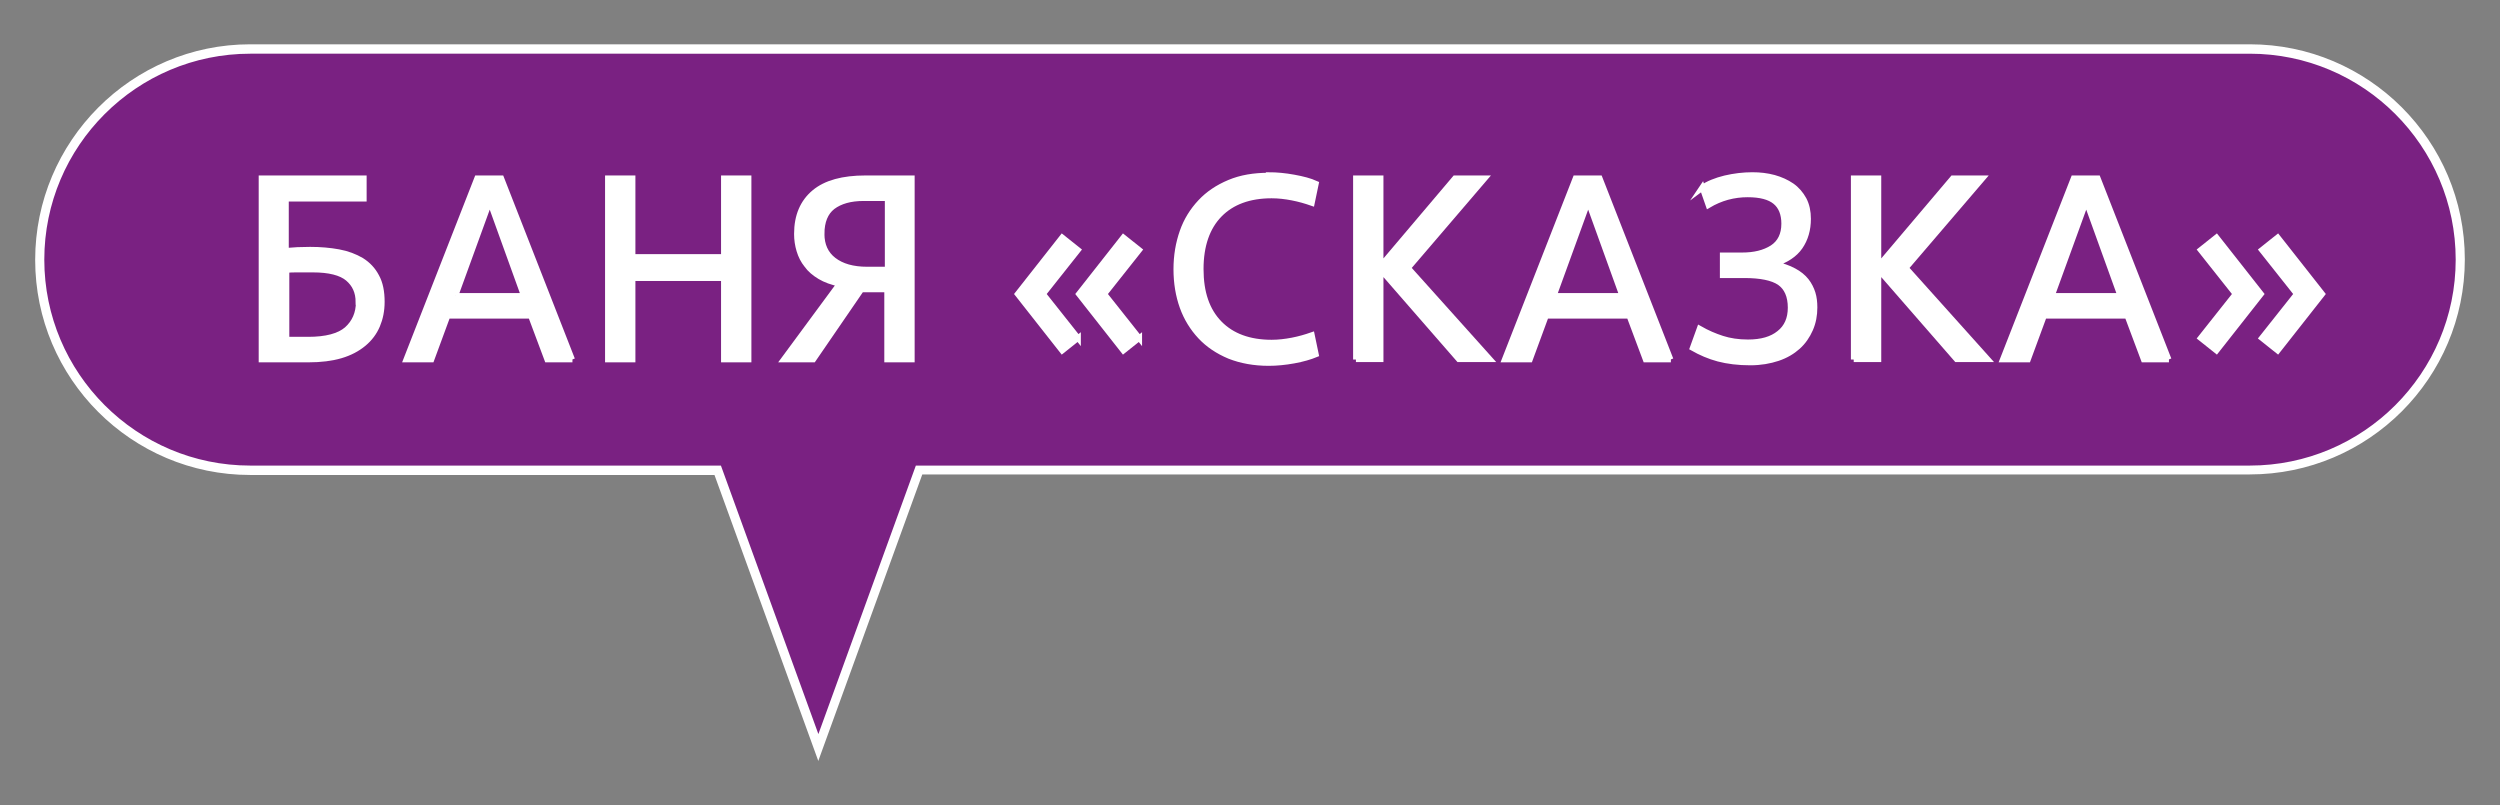
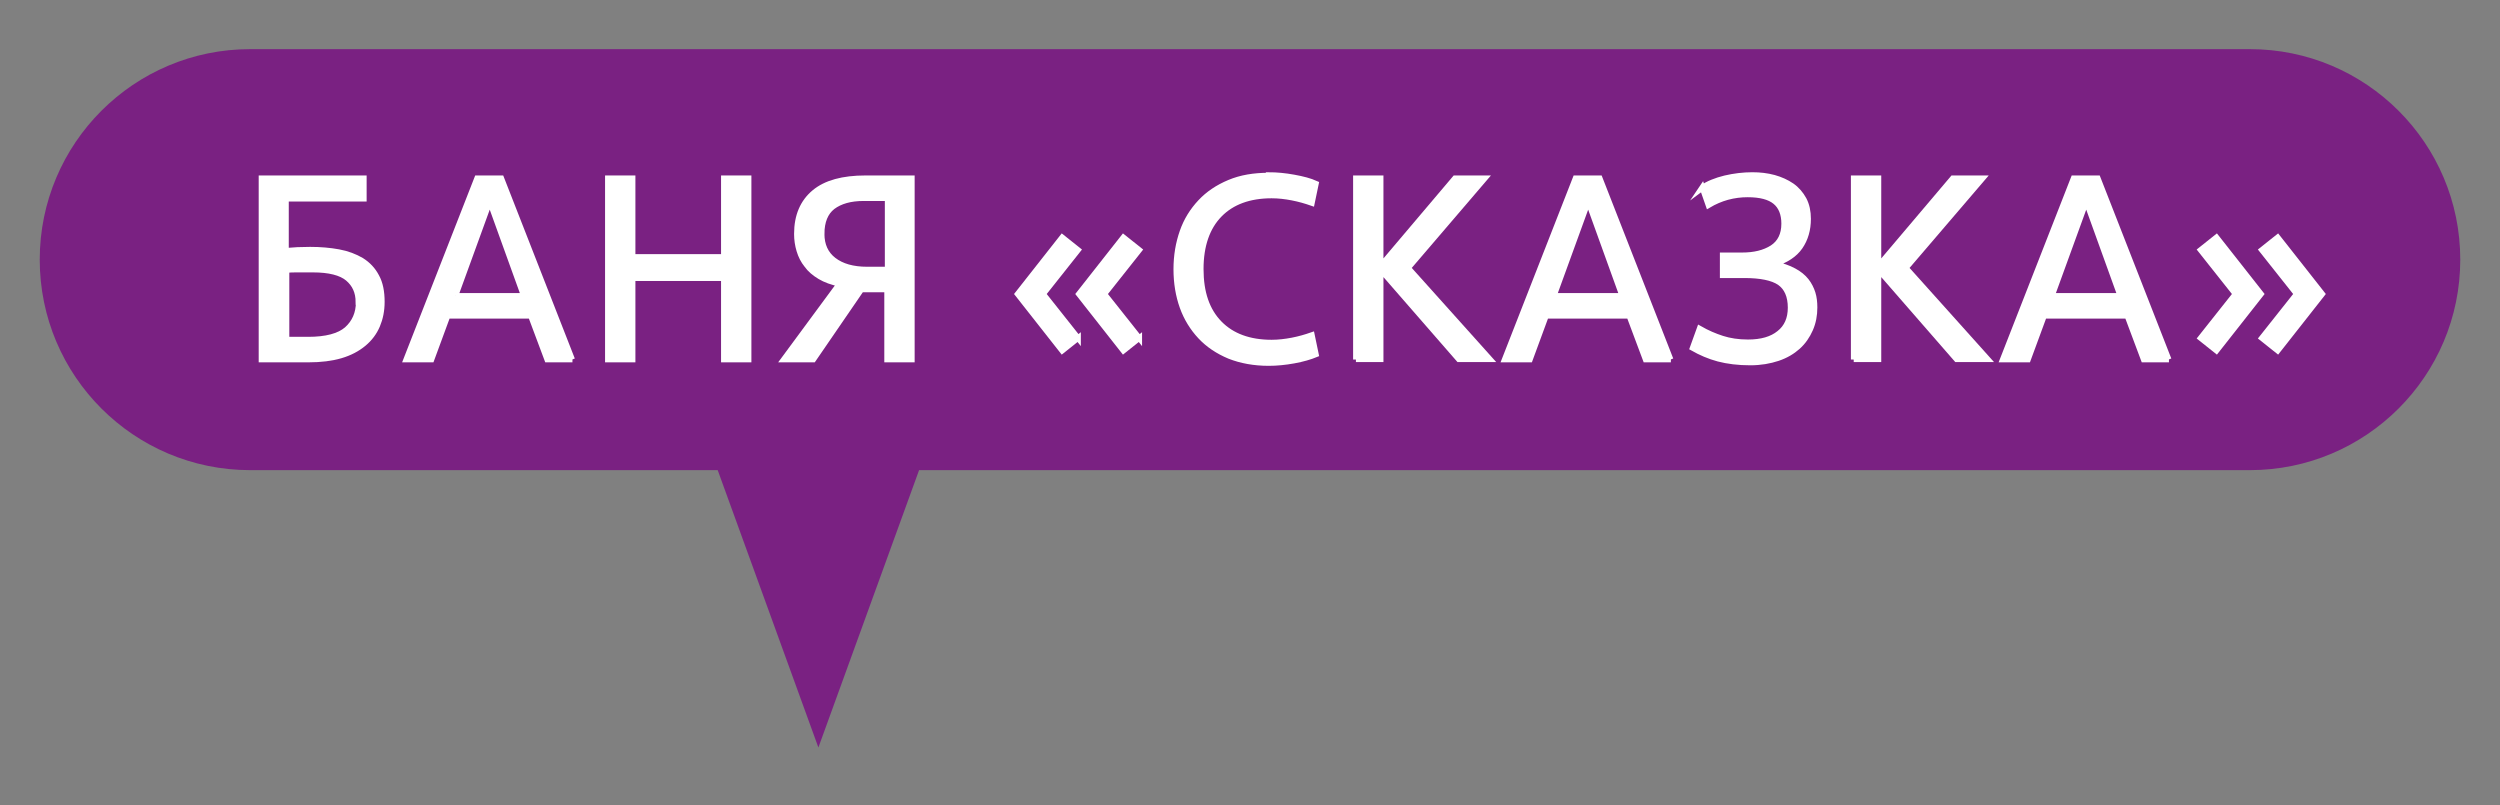
<svg xmlns="http://www.w3.org/2000/svg" id="_Слой_1" data-name="Слой 1" viewBox="0 0 93.11 30">
  <rect x="0" y="0" width="93.11" height="30" fill="#808080" stroke="none" />
  <defs>
    <style> .cls-1 { stroke: #fff; stroke-miterlimit: 10; stroke-width: .21px; } .cls-1, .cls-2 { fill: #fff; } .cls-3 { fill: #7a2182; } </style>
  </defs>
  <g>
    <path class="cls-3" d="M83.79,1.83H9.32C4.99,1.83,1.48,5.34,1.48,9.67s3.51,7.84,7.84,7.84h17.41l3.75,10.33,3.75-10.33h49.56c4.33,0,7.84-3.51,7.84-7.84s-3.51-7.84-7.84-7.84Z" />
-     <path class="cls-2" d="M30.48,28.35l-3.87-10.66H9.32c-4.42,0-8.01-3.59-8.01-8.01S4.9,1.65,9.32,1.65h74.47c4.42,0,8.01,3.59,8.01,8.01s-3.59,8.01-8.01,8.01h-49.44l-3.87,10.66ZM9.32,2C5.09,2,1.65,5.44,1.65,9.67s3.44,7.67,7.67,7.67h17.53l3.63,10,3.63-10h49.68c4.23,0,7.67-3.44,7.67-7.67s-3.44-7.67-7.67-7.67H9.32Z" />
  </g>
  <g>
    <path class="cls-1" d="M10.66,9.34c.11-.01.25-.02.42-.03.17,0,.33-.01.47-.01.38,0,.73.03,1.06.09s.61.17.85.31c.24.15.43.35.56.6.14.25.2.57.2.94,0,.33-.06.62-.17.88-.11.26-.28.49-.51.68-.23.19-.51.34-.85.44-.34.1-.74.15-1.2.15h-1.75v-6.75h3.81v.76h-2.9v1.94ZM13.35,11.25c0-.37-.13-.66-.39-.88-.26-.22-.7-.33-1.31-.33-.24,0-.43,0-.57,0-.14,0-.28,0-.41.02v2.59h.81c.67,0,1.15-.13,1.44-.38.29-.26.44-.6.44-1.02Z" />
    <path class="cls-1" d="M21.32,13.39h-.94l-.61-1.63h-3.1l-.6,1.63h-.94l2.64-6.75h.9l2.64,6.75ZM16.96,11.02h2.55l-1.27-3.52-1.28,3.52Z" />
    <path class="cls-1" d="M26.96,13.39v-3.03h-3.4v3.03h-.92v-6.75h.92v2.93h3.4v-2.93h.92v6.75h-.92Z" />
    <path class="cls-1" d="M31.28,10.57c-.29-.06-.54-.15-.74-.27-.2-.12-.37-.26-.49-.43-.13-.16-.22-.34-.28-.54s-.09-.4-.09-.62c0-.67.22-1.18.65-1.54s1.07-.53,1.9-.53h1.73v6.75h-.92v-2.61h-.96l-1.79,2.61h-1.1l2.08-2.82ZM30.6,8.71c0,.42.15.75.45.98.3.23.71.35,1.25.35h.76v-2.66h-.89c-.5,0-.88.11-1.16.32-.27.21-.41.55-.41,1.01Z" />
    <path class="cls-1" d="M40.15,12.59l-.59.47-1.66-2.11,1.66-2.11.59.47-1.3,1.64,1.3,1.64ZM42.43,12.59l-.59.47-1.66-2.11,1.66-2.11.59.47-1.3,1.64,1.3,1.64Z" />
    <path class="cls-1" d="M47.25,6.52c.3,0,.61.03.94.09.33.06.6.13.82.23l-.15.72c-.23-.08-.47-.15-.73-.2-.26-.05-.51-.08-.77-.08-.83,0-1.48.24-1.94.71-.46.47-.7,1.15-.7,2.03s.23,1.55.7,2.03c.46.47,1.11.71,1.94.71.25,0,.51-.03.77-.08s.5-.12.73-.2l.15.72c-.22.09-.49.17-.82.23-.33.06-.64.09-.94.09-.54,0-1.03-.09-1.46-.26-.43-.18-.79-.42-1.08-.73-.29-.31-.52-.68-.67-1.1s-.23-.89-.23-1.4.08-.97.23-1.4.38-.79.67-1.1c.29-.31.65-.55,1.08-.73.43-.18.91-.26,1.46-.26Z" />
    <path class="cls-1" d="M50.5,13.39v-6.75h.92v3.27l2.77-3.27h1.11l-2.86,3.34,3.05,3.4h-1.16l-2.91-3.34v3.34h-.92Z" />
    <path class="cls-1" d="M62.23,13.39h-.94l-.61-1.63h-3.1l-.6,1.63h-.94l2.64-6.75h.9l2.64,6.75ZM57.87,11.02h2.55l-1.27-3.52-1.28,3.52Z" />
    <path class="cls-1" d="M63.38,7.01c.12-.09.25-.16.4-.22s.3-.11.47-.15c.17-.04.34-.07.51-.09.17-.02.34-.03.5-.03.29,0,.55.03.81.1.25.07.47.17.66.3.19.13.34.31.45.51.11.21.16.45.16.72,0,.4-.1.75-.3,1.04-.2.29-.52.5-.96.64.29.07.53.15.73.26.19.1.35.23.46.37.11.14.19.3.24.46s.07.34.07.53c0,.29-.05.56-.16.81-.11.25-.26.47-.46.65-.2.18-.45.33-.75.43-.3.1-.64.16-1.02.16-.45,0-.85-.05-1.19-.14-.34-.09-.66-.23-.96-.4l.26-.72c.28.16.56.28.84.37.28.09.6.14.96.14.5,0,.89-.11,1.17-.34.28-.22.42-.54.42-.95,0-.44-.14-.75-.41-.94-.27-.18-.71-.27-1.31-.27h-.81v-.74h.72c.46,0,.83-.09,1.13-.28.29-.19.44-.49.44-.9,0-.36-.11-.64-.33-.82-.22-.18-.56-.27-1.03-.27-.25,0-.5.03-.76.1-.25.07-.48.17-.7.3l-.23-.66Z" />
    <path class="cls-1" d="M69.04,13.39v-6.75h.92v3.27l2.77-3.27h1.11l-2.86,3.34,3.05,3.4h-1.16l-2.91-3.34v3.34h-.92Z" />
    <path class="cls-1" d="M80.78,13.39h-.94l-.61-1.63h-3.1l-.6,1.63h-.94l2.64-6.75h.9l2.64,6.75ZM76.42,11.02h2.55l-1.27-3.52-1.28,3.52Z" />
    <path class="cls-1" d="M83.26,10.95l-1.3-1.64.59-.47,1.66,2.11-1.66,2.11-.59-.47,1.3-1.64ZM85.54,10.95l-1.3-1.64.59-.47,1.66,2.11-1.66,2.11-.59-.47,1.3-1.64Z" />
  </g>
</svg>